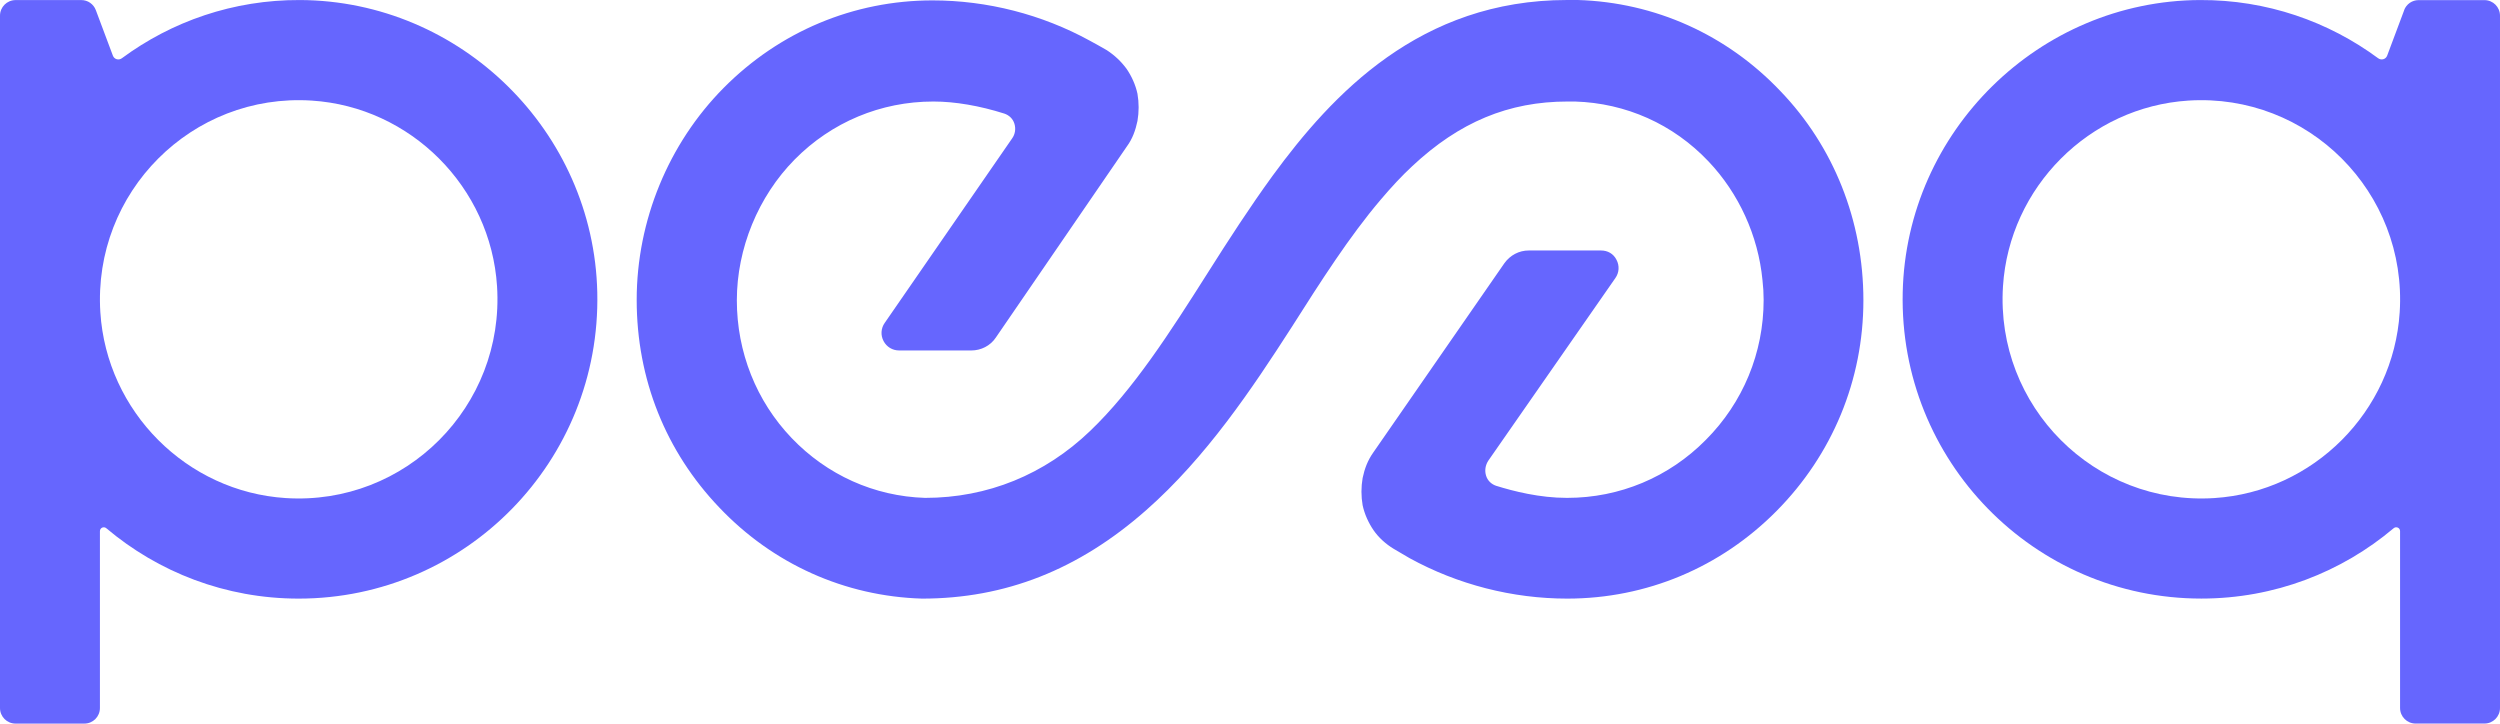
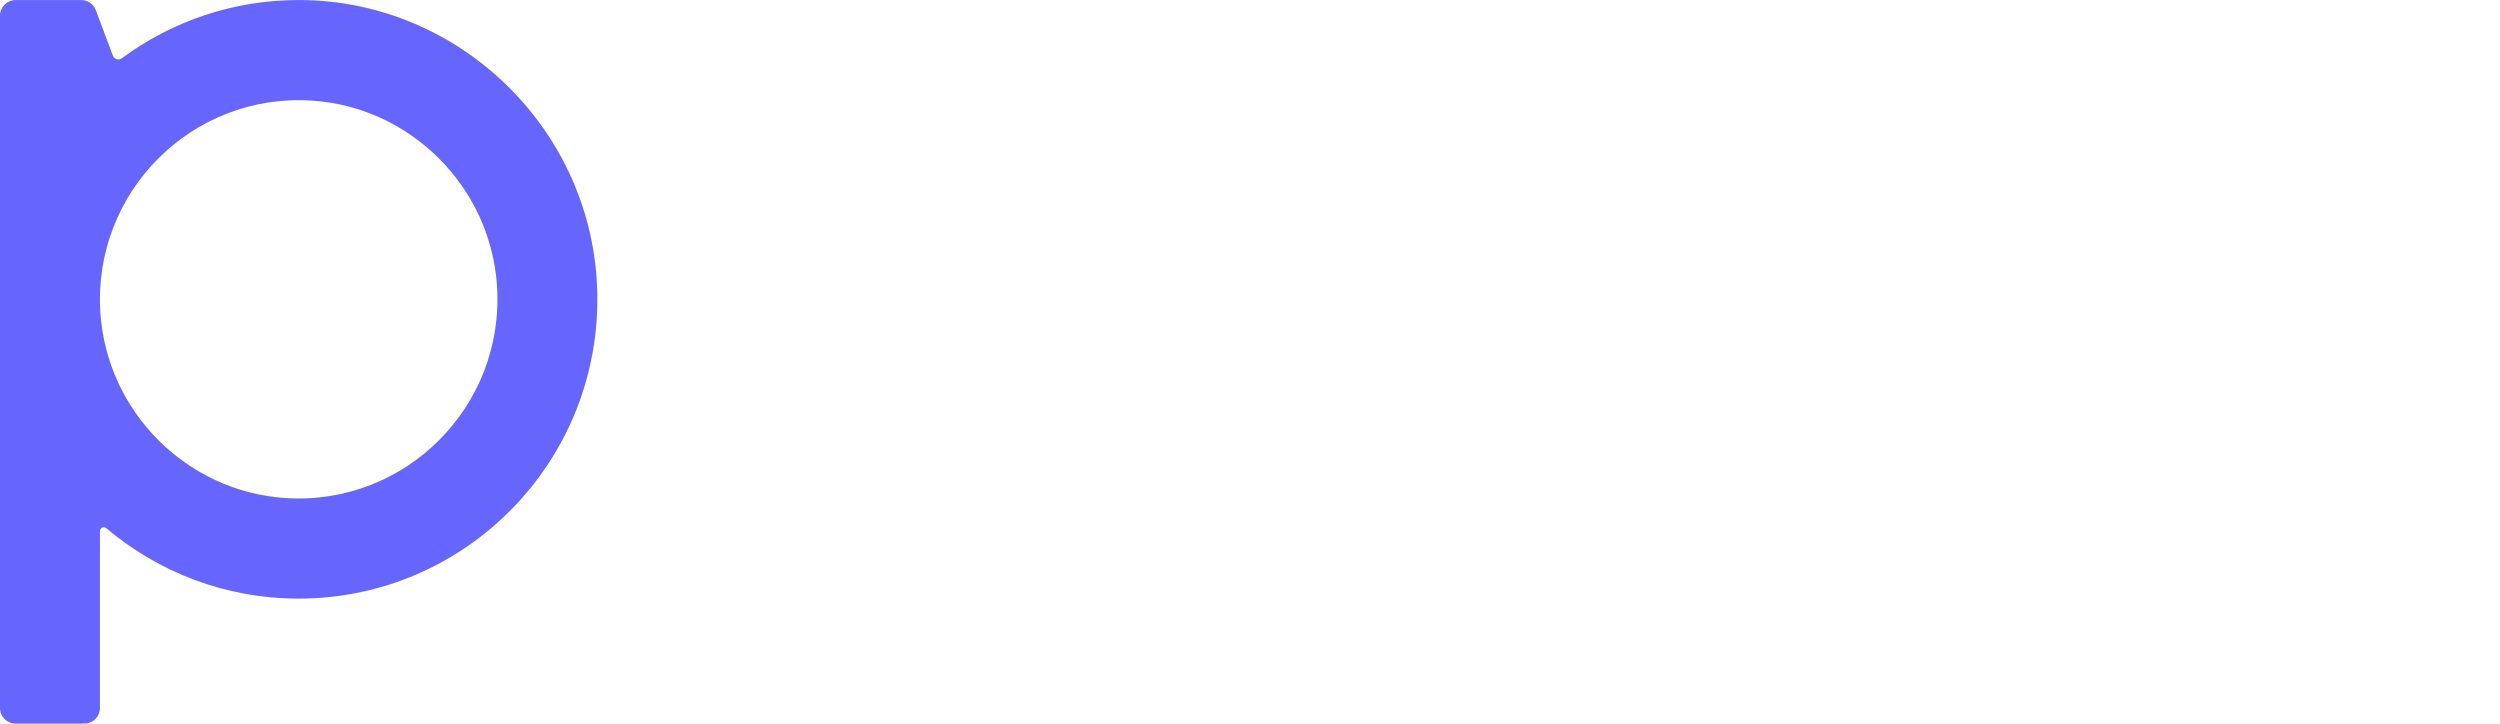
<svg xmlns="http://www.w3.org/2000/svg" fill="none" height="400" viewBox="0 0 1382 400" width="1382">
  <g fill="#6666fe">
-     <path d="m872.141 0h-5.794c-81.332 0-129.831 52.035-162.879 97.189-12.661 17.416-24.464 35.694-35.623 53.325-21.245 33.543-41.417 64.936-65.237 87.728-25.108 24.082-56.654 36.983-91.204 36.983-28.112-.86-54.292-12.686-73.821-33.113-19.528-20.427-30.258-47.519-30.258-76.116 0-28.598 11.803-57.41 31.975-77.837 20.387-20.642 47.641-32.038 76.611-32.038h.215c11.802 0 25.537 2.365 39.056 6.666 2.575.86 4.721 2.795 5.58 5.59.858 2.795.429 5.806-1.288 8.171l-70.387 101.919c-2.146 3.01-2.361 6.88-.644 10.106 1.716 3.225 4.935 5.16 8.584 5.16h39.914c5.365 0 10.516-2.58 13.52-7.096l72.534-105.789c3.004-4.085 4.721-8.816 5.794-13.976.858-4.946.858-10.106 0-15.051-1.073-4.945-3.219-9.676-6.009-13.761-3.004-4.085-6.653-7.526-10.944-10.321-3.005-1.72-6.009-3.44-9.228-5.16-26.61-14.621-56.868-22.362-87.126-22.362-43.563 0-84.551 17.201-115.453 48.379-30.473 30.748-48.07 73.322-48.07 117.186 0 43.863 16.095 83.857 45.709 114.82 29.615 31.177 69.315 49.024 112.02 50.314 45.923 0 86.482-15.911 123.822-48.809 33.262-29.243 58.799-67.516 80.259-100.844 16.524-26.017 32.189-50.53 49.357-70.741 6.009-7.096 11.803-13.332 17.597-18.707 25.966-24.297 53.22-35.693 85.838-35.693h4.078c28.112.86 54.292 12.471 73.821 33.113 16.738 17.631 27.468 41.068 29.829 65.581.429 3.655.643 7.31.643 10.966 0 29.242-11.373 56.765-31.974 77.406-20.387 20.642-47.641 32.038-76.611 32.038h-.215c-15.022 0-29.4-3.655-39.056-6.665-2.576-.861-4.721-2.796-5.58-5.591-.858-2.795-.429-5.805 1.288-8.386l70.173-100.844c2.146-3.01 2.36-6.88.643-10.105-1.716-3.441-4.935-5.161-8.583-5.161h-39.915c-5.365 0-10.301 2.58-13.52 7.096l-72.533 104.714c-3.005 4.3-4.721 8.816-5.794 13.976-.859 4.946-.859 10.106 0 15.051 1.073 4.946 3.218 9.676 6.008 13.762 2.79 4.085 6.867 7.74 11.159 10.321 3.005 1.72 5.794 3.44 8.799 5.16 26.61 14.621 56.868 22.362 87.126 22.362 43.777 0 84.765-17.201 115.667-48.379 30.906-31.178 48.066-72.462 48.066-116.54 0-44.079-16.52-85.148-45.92-115.681-29.614-31.178-69.314-49.024-112.019-50.314z" />
-     <path d="m1329.04 5.612-9.42 25.157c-.75 2.021-3.22 2.709-4.96 1.441-27.55-20.341-61.63-32.36-98.54-32.188-88.89.409-162.28 72.547-164.3 161.586-2.1 93.125 72.6 169.285 165.07 169.285 40.52 0 77.6-14.643 106.33-38.897 1.42-1.183 3.54-.215 3.54 1.612v97.769c0 4.752 3.84 8.601 8.59 8.601h38.07c4.74 0 8.58-3.849 8.58-8.601v-382.712c0-4.752-3.84-8.601-8.58-8.601h-36.38c-3.58-.022-6.78 2.193-8.05 5.569zm-104.96 269.72c-66.23 4.236-121.06-50.702-116.83-117.057 3.5-54.851 47.73-99.166 102.47-102.671 66.23-4.236 121.08 50.701 116.83 117.056-3.5 54.851-47.73 99.167-102.47 102.672z" />
    <path d="m44.958.043h-36.374c-4.743.022-8.584 3.87-8.584 8.622v382.733c0 4.752 3.841 8.601 8.584 8.601h38.069c4.743 0 8.584-3.849 8.584-8.601v-97.769c0-1.849 2.146-2.817 3.541-1.612 28.735 24.254 65.817 38.896 106.332 38.896 92.47 0 167.171-76.159 165.068-169.284-1.996-89.039-75.388-161.178-164.274-161.608-36.91-.172-70.988 11.826-98.542 32.188-1.738 1.29-4.206.581-4.957-1.441l-9.421-25.157c-1.245-3.354-4.464-5.59-8.026-5.569zm10.515 172.618c-4.228-66.355 50.602-121.314 116.826-117.057 54.744 3.505 98.972 47.82 102.47 102.672 4.228 66.355-50.602 121.292-116.826 117.056-54.744-3.505-98.972-47.82-102.47-102.671z" />
  </g>
</svg>